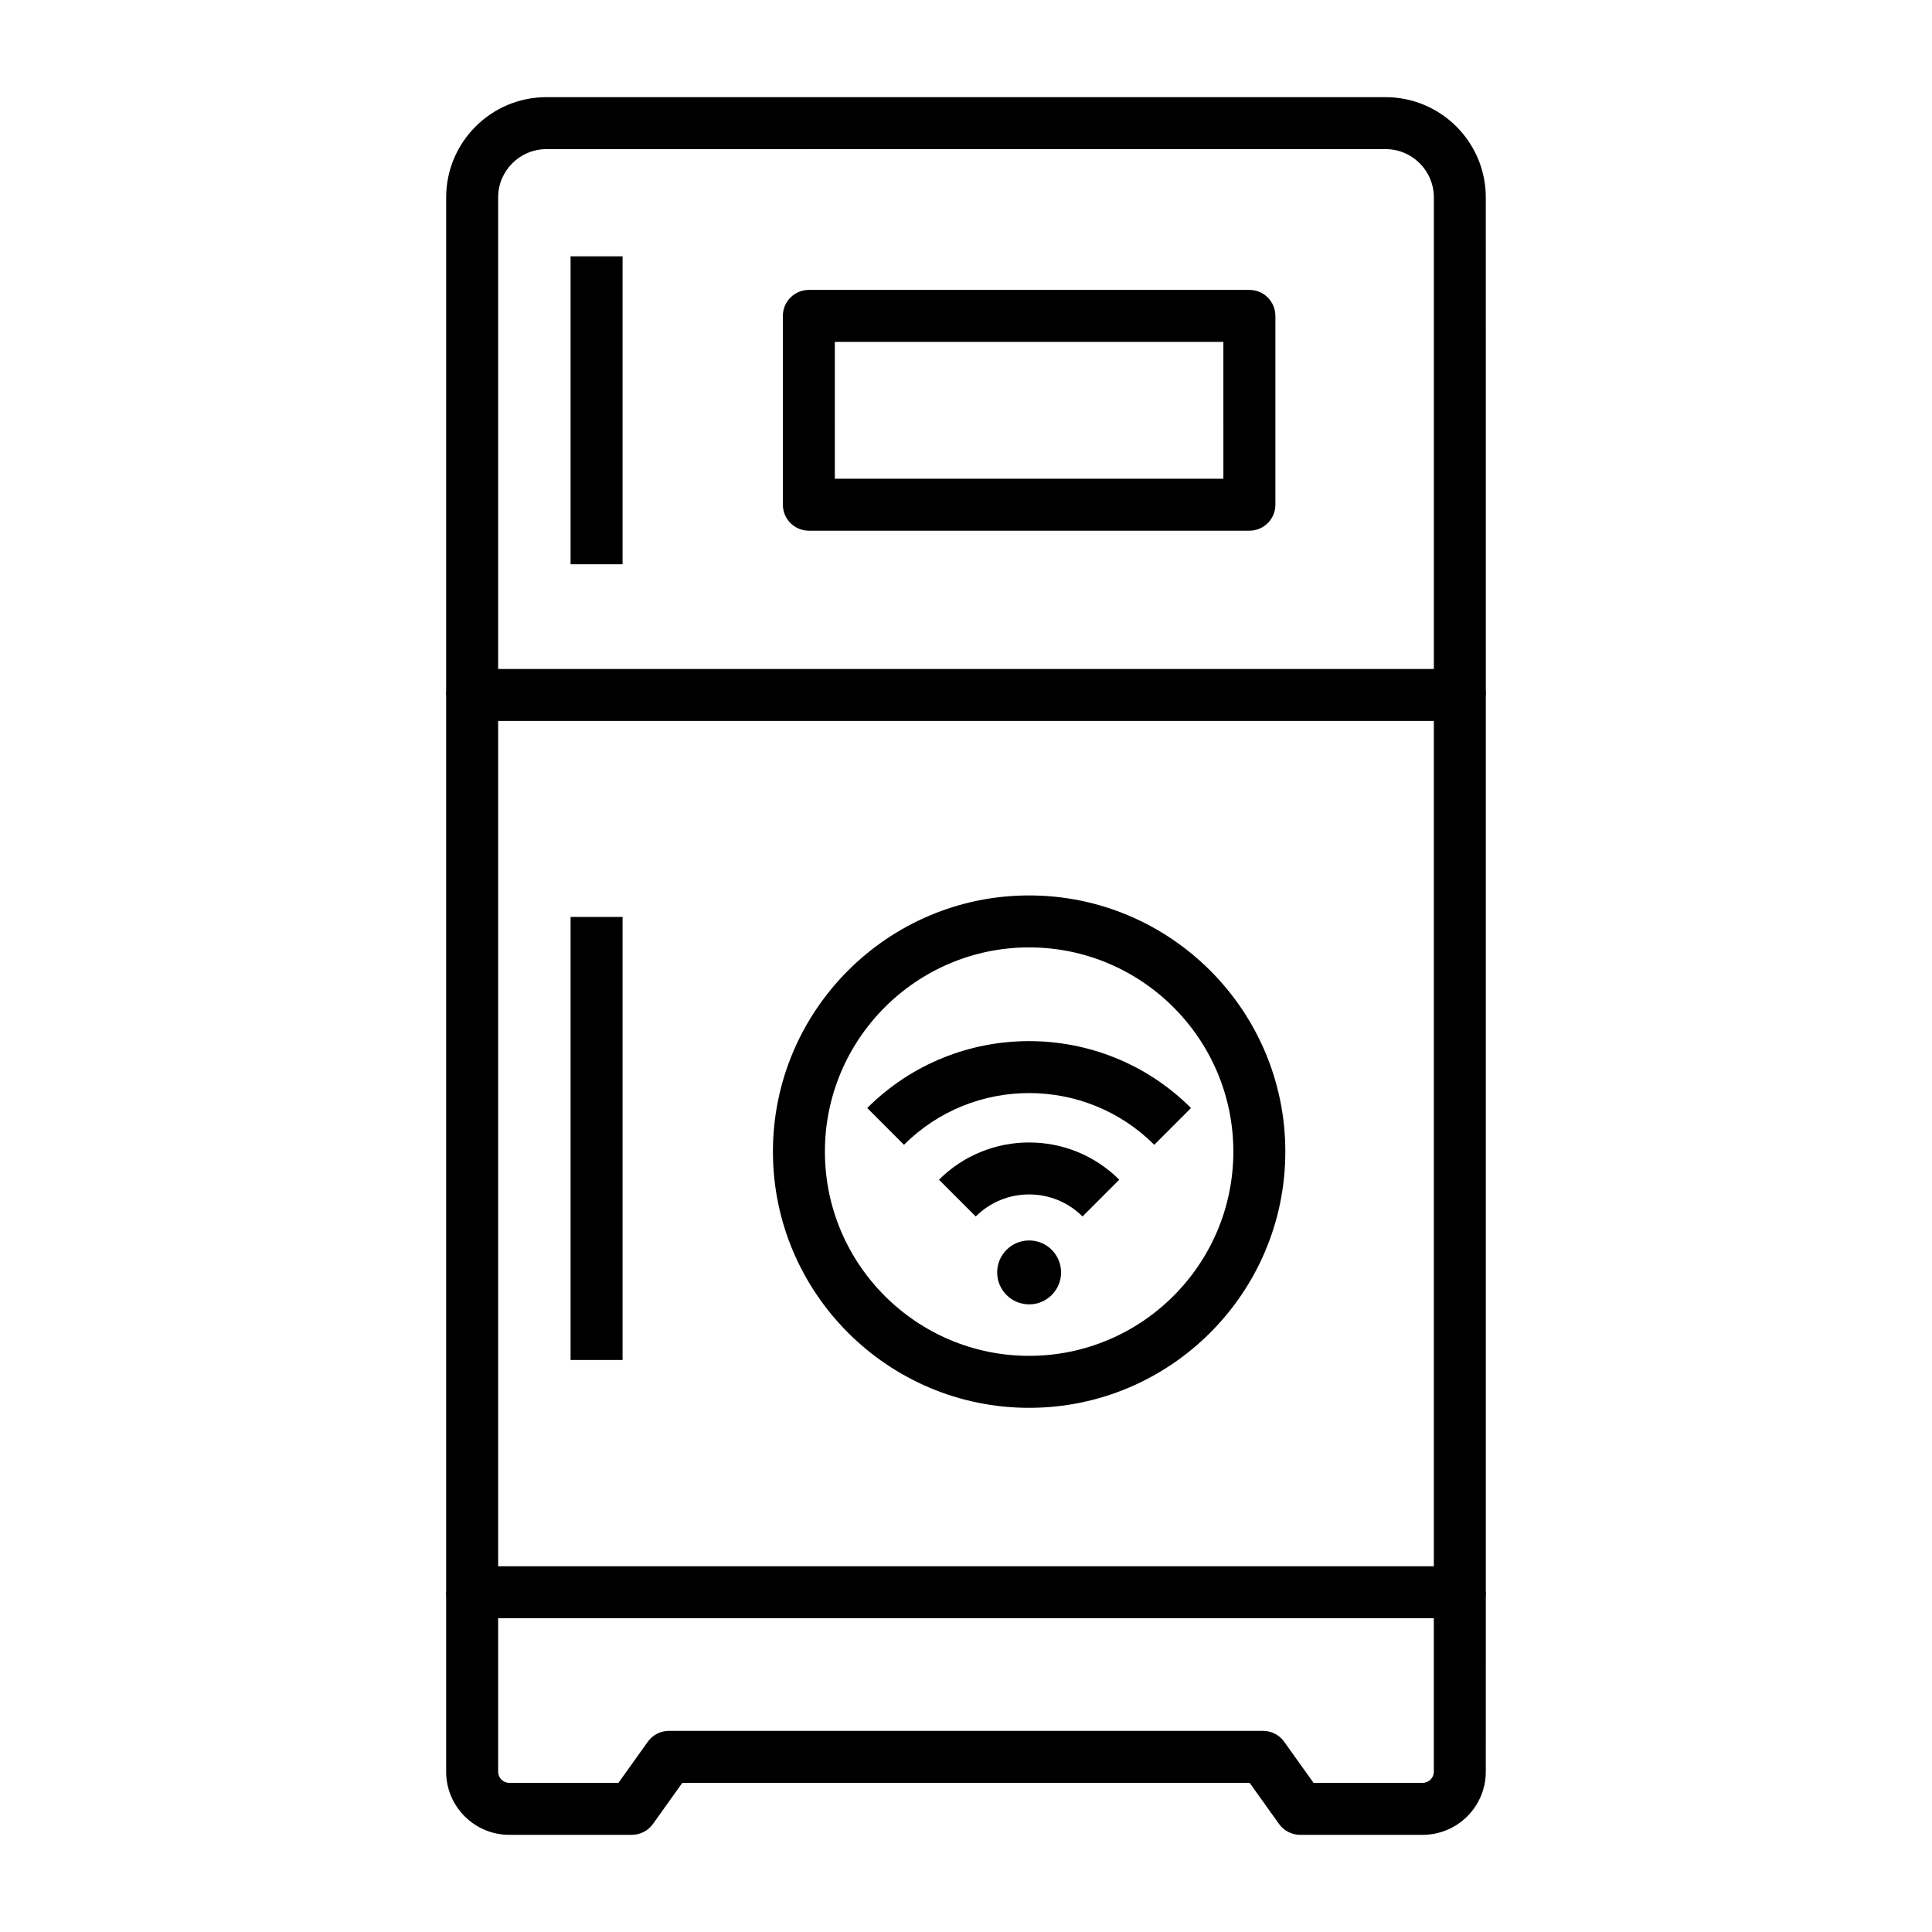
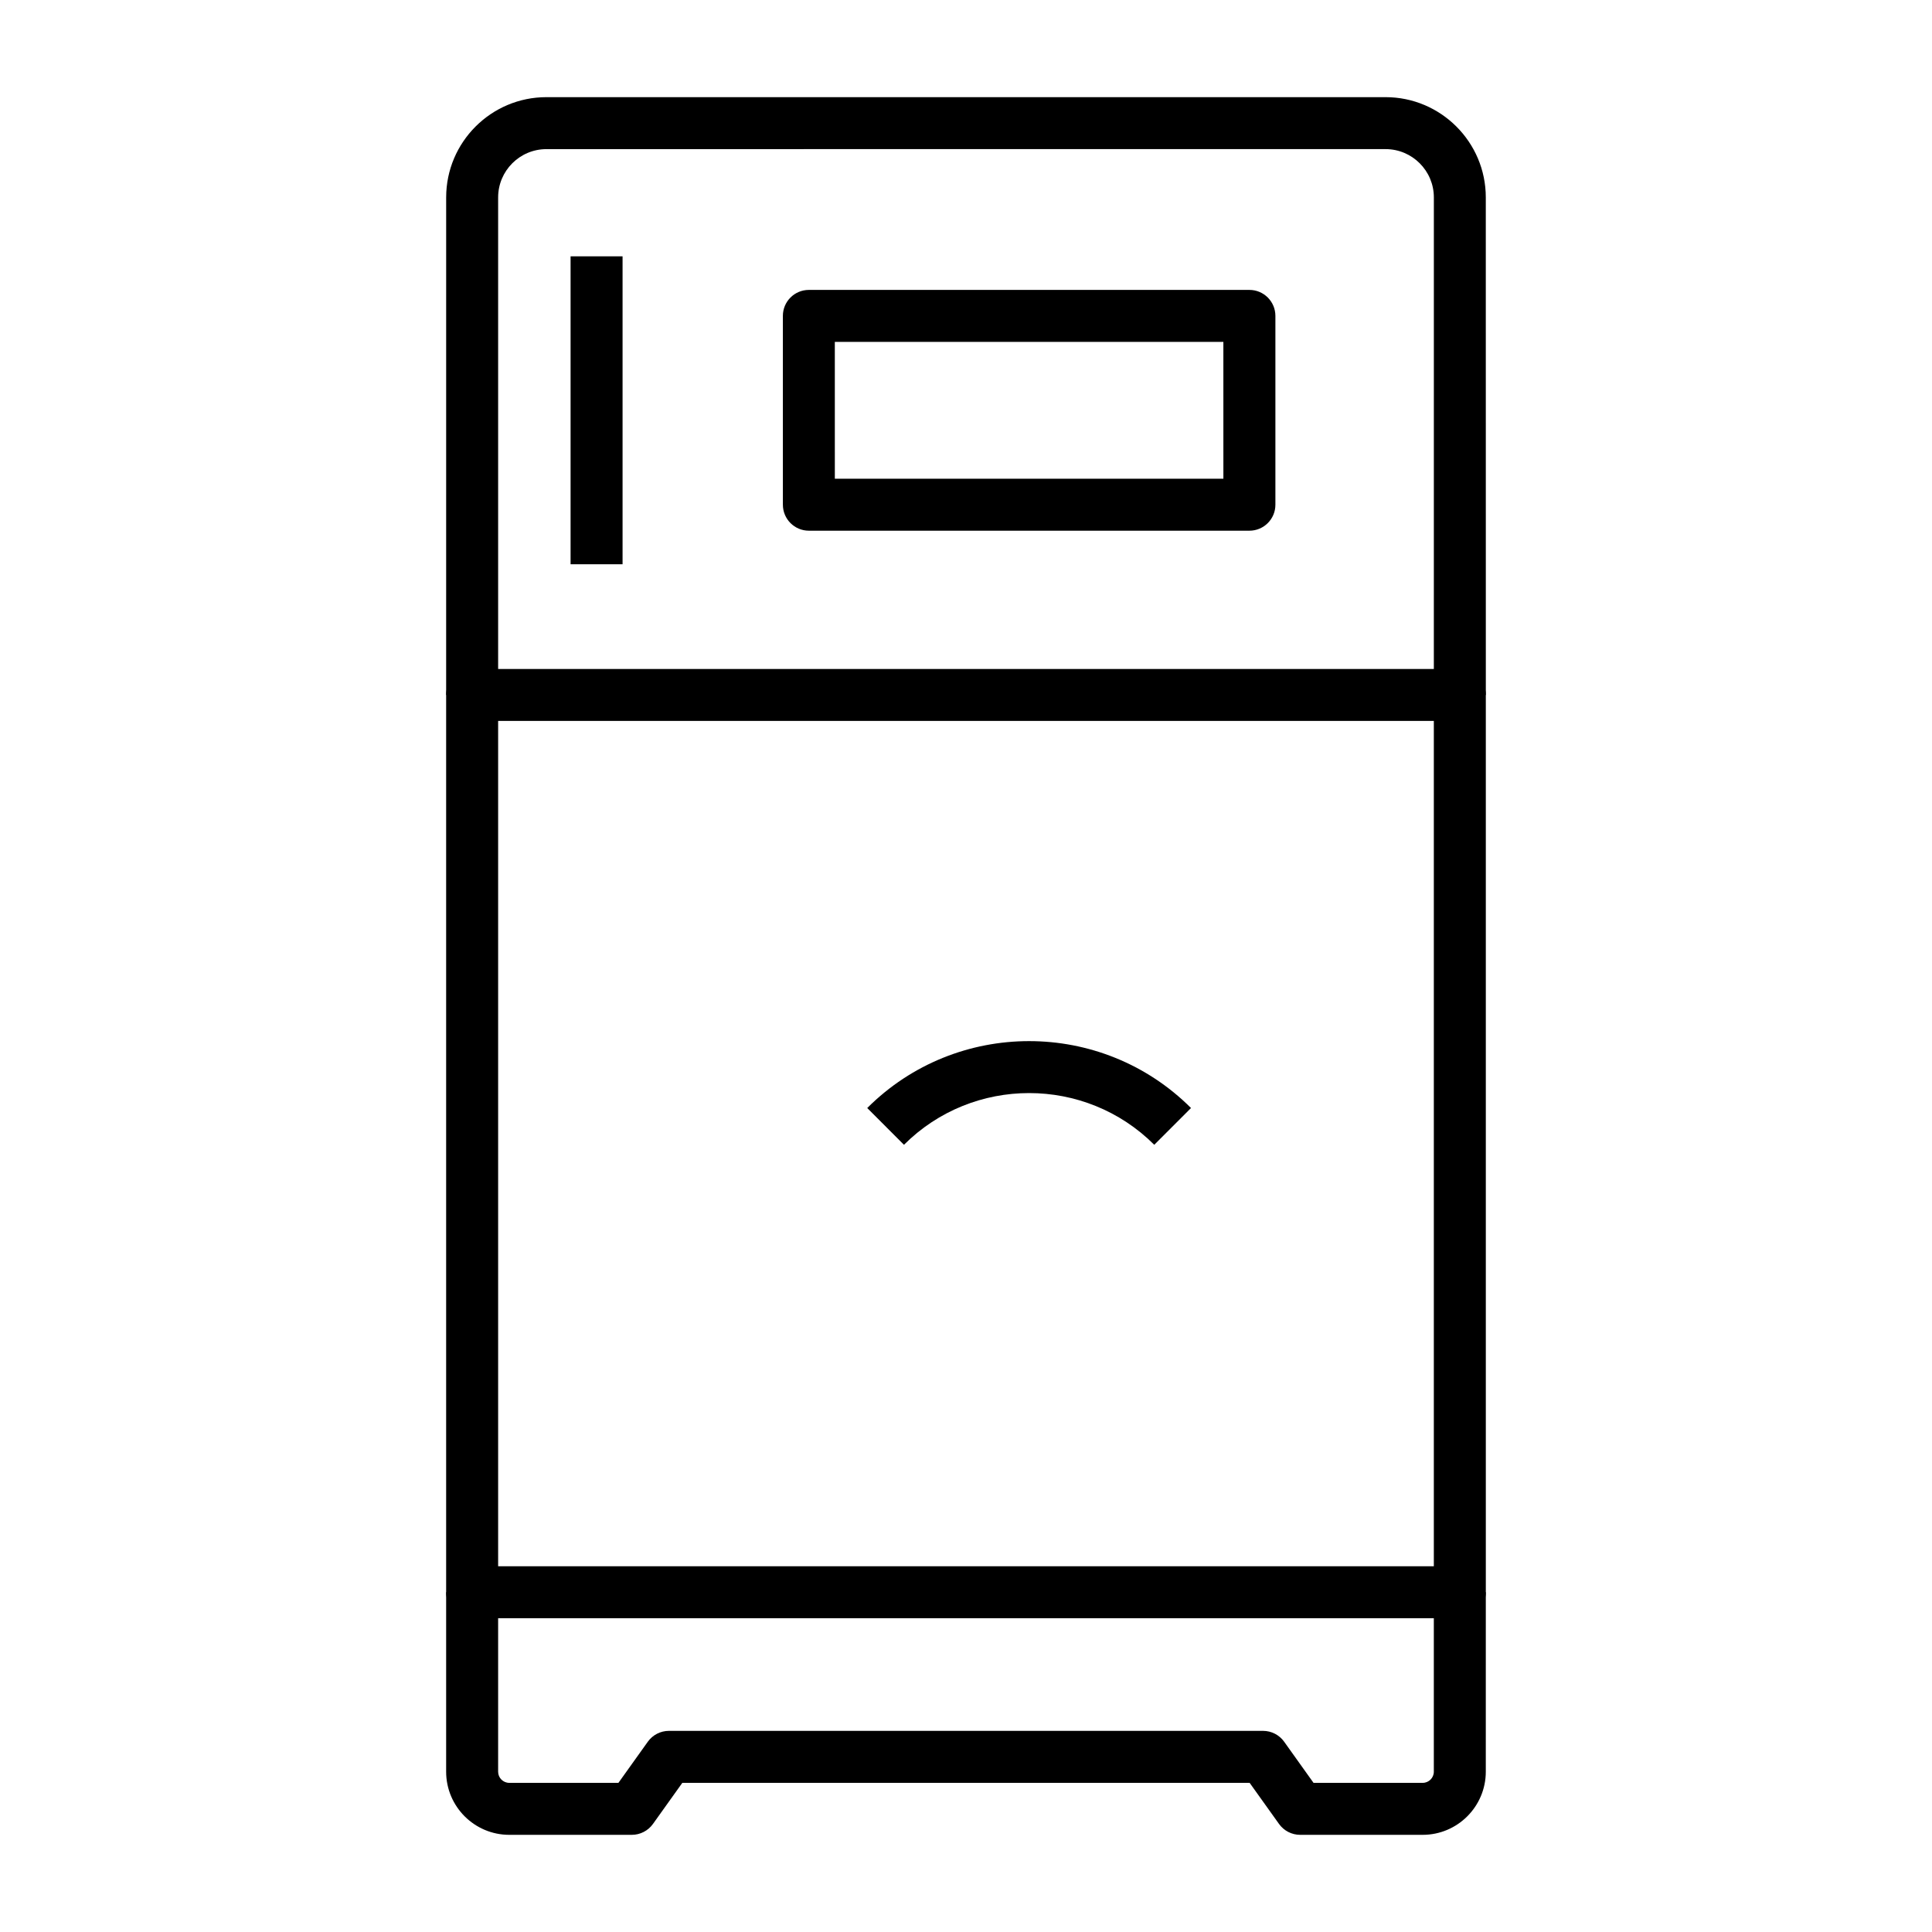
<svg xmlns="http://www.w3.org/2000/svg" fill="#000000" width="800px" height="800px" version="1.1" viewBox="144 144 512 512">
  <g>
-     <path d="m295.21 387h13.777v117.41h-13.777z" />
    <path d="m530.87 572.85h-261.75c-3.805 0-6.887-3.082-6.887-6.887v-237.79c0-3.805 3.082-6.887 6.887-6.887h261.75c3.805 0 6.887 3.082 6.887 6.887v237.8c0 3.801-3.082 6.883-6.887 6.883zm-254.86-13.773h247.97v-224.02h-247.97z" />
    <path d="m521.03 630.25h-32.473c-2.227 0-4.312-1.074-5.606-2.887l-7.781-10.887h-150.35l-7.781 10.891c-1.293 1.809-3.383 2.883-5.606 2.883h-32.473c-9.223 0-16.727-7.504-16.727-16.727v-47.566h13.777v47.566c0 1.629 1.324 2.953 2.953 2.953h28.926l7.781-10.891c1.293-1.812 3.383-2.887 5.606-2.887h157.44c2.227 0 4.312 1.074 5.606 2.887l7.777 10.891h28.926c1.629 0 2.953-1.324 2.953-2.953v-47.566h13.777l-0.004 47.566c0 9.223-7.504 16.727-16.727 16.727z" />
-     <path d="m416.73 517.09c-37.438 0-67.895-30.457-67.895-67.895s30.457-67.895 67.895-67.895 67.895 30.457 67.895 67.895-30.457 67.895-67.895 67.895zm0-122.02c-29.844 0-54.121 24.277-54.121 54.121s24.277 54.121 54.121 54.121 54.121-24.277 54.121-54.121-24.277-54.121-54.121-54.121z" />
    <path d="m449.89 447.38c-18.285-18.273-48.039-18.273-66.328 0l-9.738-9.742c23.656-23.641 62.148-23.637 85.805 0z" />
-     <path d="m402.58 466.38-9.738-9.746c13.172-13.16 34.602-13.156 47.77 0l-9.738 9.746c-7.797-7.793-20.492-7.793-28.293 0z" />
-     <path d="m416.73 489.67c-4.68 0-8.469-3.793-8.469-8.469s3.793-8.469 8.469-8.469c4.676 0 8.469 3.793 8.469 8.469s-3.789 8.469-8.469 8.469" />
    <path d="m537.76 328.17h-13.777l0.004-131.86c0-7.055-5.738-12.793-12.793-12.793l-222.39 0.004c-7.055 0-12.793 5.738-12.793 12.793v131.86h-13.777l0.004-131.86c0-14.648 11.918-26.566 26.566-26.566h222.38c14.648 0 26.566 11.918 26.566 26.566z" />
    <path d="m295.21 211.93h13.777v81.605h-13.777z" />
    <path d="m475.1 284.64h-116.74c-3.805 0-6.887-3.082-6.887-6.887l-0.004-50.035c0-3.805 3.082-6.887 6.887-6.887h116.75c3.805 0 6.887 3.082 6.887 6.887v50.035c0.004 3.805-3.082 6.887-6.887 6.887zm-109.86-13.777h102.97l-0.004-36.258h-102.97z" />
  </g>
</svg>